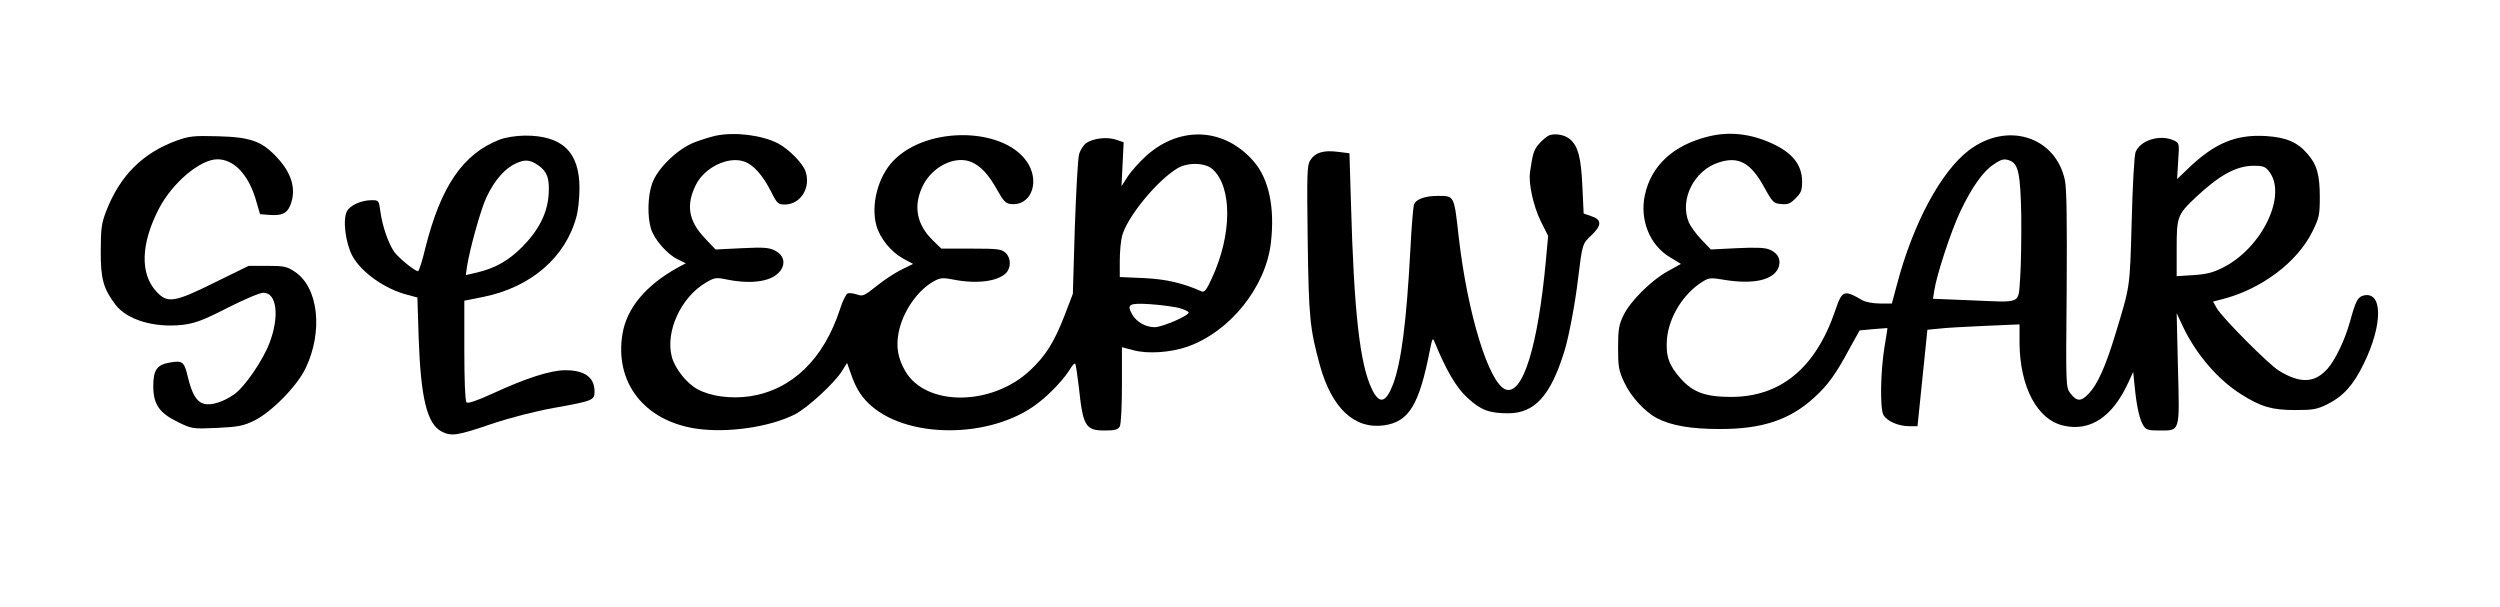
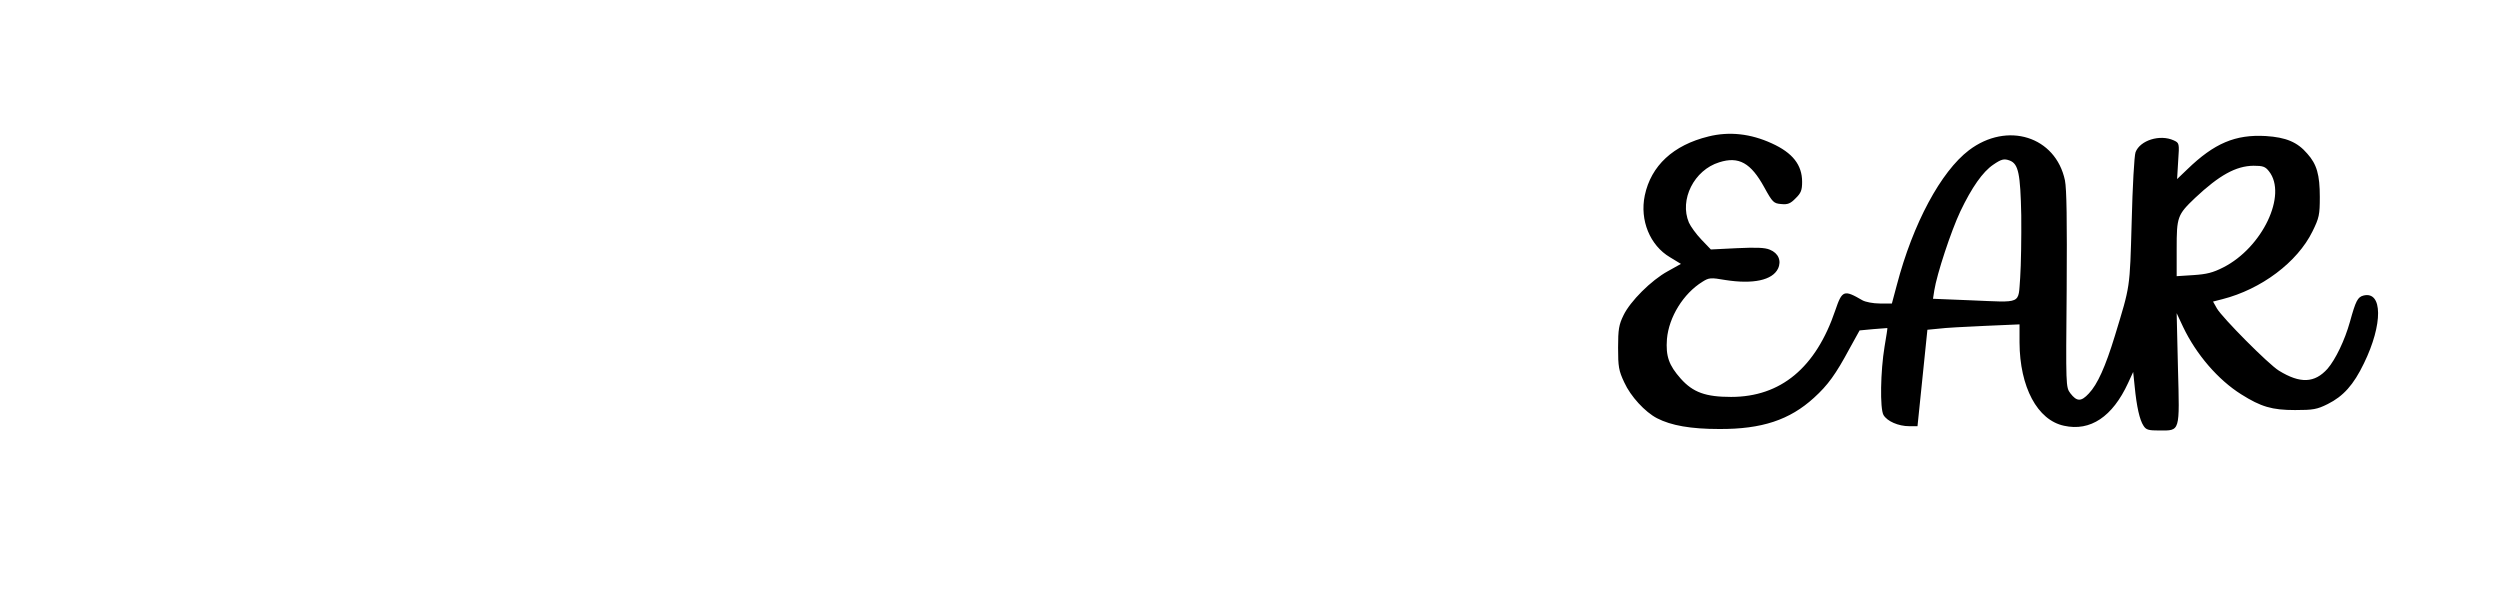
<svg xmlns="http://www.w3.org/2000/svg" version="1.0" width="869pt" height="211pt" viewBox="0 0 1159 282" preserveAspectRatio="xMidYMid meet">
  <g transform="translate(0,282) scale(0.1,-0.1)" fill="#000000" stroke="none">
-     <path d="M3315 2190 c-22 -5 -67 -18 -100 -31 -79 -30 -174 -122 -198 -193 -20 -58 -22 -152 -5 -208 15 -50 76 -120 125 -143 l37 -18 -39 -21 c-146 -81 -235 -187 -255 -306 -38 -225 99 -404 340 -441 144 -22 342 6 461 66 58 30 181 143 217 199 l25 40 25 -70 c19 -49 39 -82 72 -115 169 -169 568 -171 787 -4 61 46 128 118 159 171 7 10 14 17 17 14 3 -3 10 -52 17 -110 19 -180 31 -200 120 -200 48 0 61 4 70 19 6 12 10 93 10 194 l0 174 53 -14 c66 -18 172 -11 250 16 198 69 365 276 389 483 19 163 -9 295 -78 376 -135 158 -341 170 -499 30 -32 -29 -72 -73 -88 -98 l-29 -45 5 102 5 102 -35 12 c-42 14 -104 7 -138 -15 -13 -9 -29 -33 -34 -53 -6 -21 -14 -175 -20 -343 l-9 -305 -39 -102 c-48 -123 -87 -185 -158 -252 -177 -168 -484 -171 -581 -6 -34 59 -44 111 -32 177 18 99 90 203 169 244 27 14 41 14 87 5 106 -21 204 -9 243 30 25 25 24 71 -2 95 -19 17 -38 19 -160 19 l-138 0 -36 35 c-80 76 -96 164 -49 259 45 89 151 140 225 108 44 -19 80 -58 121 -132 27 -49 39 -61 62 -63 88 -10 134 92 83 183 -98 174 -469 185 -629 18 -71 -73 -105 -204 -79 -300 16 -59 68 -123 124 -154 l47 -25 -53 -26 c-29 -14 -81 -48 -116 -76 -57 -46 -65 -50 -92 -40 -16 5 -35 8 -43 5 -8 -3 -24 -36 -36 -74 -76 -232 -223 -374 -418 -404 -89 -13 -184 0 -244 33 -51 28 -104 95 -119 150 -31 117 42 277 158 345 41 24 47 25 100 14 117 -23 210 -8 246 41 26 35 16 73 -25 94 -27 14 -53 16 -154 11 l-122 -6 -50 53 c-76 80 -88 154 -41 248 40 80 149 133 223 108 43 -14 87 -63 126 -140 28 -56 33 -60 64 -60 73 0 122 78 96 154 -12 37 -78 104 -128 130 -74 38 -198 54 -287 36z m2306 -156 c92 -83 91 -304 -3 -506 -24 -54 -35 -67 -47 -62 -88 39 -164 57 -268 62 l-113 5 0 76 c0 42 5 94 11 116 24 87 159 253 255 312 48 30 131 28 165 -3z m-158 -644 c26 -7 47 -17 47 -22 0 -15 -123 -68 -158 -68 -42 0 -84 24 -104 59 -27 47 -15 54 81 48 47 -3 107 -11 134 -17z" />
-     <path d="M7184 2191 c-11 -5 -32 -23 -47 -40 -24 -28 -29 -46 -41 -130 -8 -52 15 -157 49 -227 l35 -70 -10 -110 c-37 -403 -108 -633 -188 -603 -77 29 -176 350 -217 705 -22 197 -20 194 -96 194 -62 0 -106 -16 -113 -43 -3 -12 -11 -105 -16 -207 -18 -336 -42 -521 -80 -624 -34 -89 -64 -96 -99 -23 -56 117 -83 358 -97 864 l-7 231 -56 7 c-66 8 -103 -4 -126 -39 -15 -23 -16 -62 -12 -373 5 -361 10 -409 57 -581 55 -198 160 -297 297 -278 116 16 164 94 214 351 11 55 13 58 22 35 53 -130 100 -210 152 -258 62 -57 101 -72 189 -72 124 0 198 82 262 290 20 63 51 229 63 335 20 162 20 163 62 202 49 46 49 73 -1 89 l-35 12 -6 128 c-6 133 -20 184 -56 216 -24 22 -71 30 -99 19z" />
    <path d="M7925 2186 c-164 -40 -267 -136 -296 -274 -24 -115 24 -232 117 -287 l51 -31 -61 -34 c-77 -42 -175 -140 -206 -205 -21 -43 -25 -65 -25 -150 0 -89 3 -107 29 -162 29 -64 96 -137 152 -166 66 -34 157 -50 289 -50 198 -1 327 42 440 145 65 59 101 109 165 228 l47 85 64 6 c35 3 65 5 65 5 1 -1 -5 -39 -13 -86 -19 -114 -22 -288 -5 -318 17 -29 69 -52 120 -52 l38 0 23 224 23 224 52 5 c28 4 124 9 214 13 l162 7 0 -84 c1 -207 83 -361 207 -387 122 -27 225 42 297 198 l24 52 7 -68 c9 -93 23 -155 41 -182 12 -19 23 -22 74 -22 97 0 94 -10 86 290 l-6 255 30 -64 c61 -128 163 -246 270 -313 92 -58 143 -73 250 -73 84 0 102 3 152 28 72 36 120 89 168 189 89 182 87 337 -2 315 -27 -7 -36 -24 -63 -122 -24 -86 -67 -175 -104 -218 -60 -67 -127 -70 -226 -9 -49 30 -263 246 -288 289 l-18 32 43 11 c181 46 349 172 419 315 31 63 34 77 34 160 0 103 -14 152 -58 201 -46 54 -99 76 -193 82 -141 8 -239 -33 -365 -155 l-47 -45 5 84 c6 83 5 84 -21 96 -64 29 -156 0 -177 -55 -6 -15 -14 -160 -18 -323 -9 -316 -6 -293 -78 -530 -44 -144 -81 -226 -121 -268 -36 -39 -56 -38 -86 1 -21 28 -21 34 -17 480 2 325 0 468 -8 509 -43 204 -268 275 -446 140 -130 -99 -260 -340 -335 -626 l-23 -86 -56 0 c-31 0 -67 7 -81 15 -86 50 -94 47 -126 -47 -90 -266 -253 -402 -484 -402 -118 0 -177 21 -234 85 -55 62 -70 104 -64 184 9 102 76 211 165 266 30 19 38 20 107 8 128 -20 218 -1 244 53 17 36 2 72 -38 88 -23 10 -64 11 -153 7 l-121 -6 -44 46 c-24 25 -50 61 -58 79 -45 106 24 244 141 280 91 29 147 -3 209 -116 39 -71 44 -75 79 -78 30 -3 43 2 67 27 25 24 30 38 30 76 0 79 -44 135 -141 179 -98 45 -197 56 -294 32z m1400 -112 c40 -16 49 -61 53 -254 1 -102 -1 -232 -5 -290 -10 -126 13 -115 -232 -105 l-173 7 6 39 c12 76 78 276 121 367 53 111 104 184 153 217 38 26 50 29 77 19z m1204 -50 c86 -109 -31 -354 -212 -446 -49 -25 -78 -32 -139 -36 l-78 -5 0 127 c0 148 3 158 86 237 112 105 189 148 271 149 44 0 55 -4 72 -26z" />
-     <path d="M809 2167 c-157 -57 -263 -162 -327 -326 -22 -57 -26 -81 -26 -186 -1 -129 12 -176 68 -250 54 -71 180 -109 313 -94 56 7 93 20 208 79 77 39 152 71 167 70 62 0 75 -110 28 -233 -30 -80 -114 -203 -163 -238 -49 -35 -106 -54 -141 -45 -34 9 -55 42 -75 123 -17 74 -25 80 -88 68 -56 -10 -73 -35 -73 -108 0 -85 27 -125 115 -168 64 -31 66 -32 180 -27 99 5 122 9 172 33 82 40 201 161 241 245 82 172 59 376 -51 448 -36 24 -50 27 -127 27 l-87 0 -157 -77 c-187 -93 -220 -98 -270 -44 -79 83 -74 225 11 388 62 119 191 228 271 228 75 0 141 -68 176 -180 l22 -75 39 -3 c61 -5 85 5 101 43 29 71 10 146 -58 220 -72 79 -124 98 -278 102 -112 3 -132 1 -191 -20z" />
-     <path d="M2308 2171 c-169 -66 -272 -216 -344 -503 -14 -60 -30 -108 -34 -108 -15 0 -88 60 -110 89 -28 40 -56 121 -65 189 -7 51 -7 52 -41 52 -47 0 -100 -24 -114 -51 -21 -38 -7 -148 25 -208 42 -77 153 -155 257 -181 l45 -12 6 -191 c10 -278 39 -397 107 -432 45 -23 72 -19 230 35 90 30 202 59 291 75 180 32 189 36 189 75 0 67 -45 100 -136 100 -68 0 -184 -37 -339 -109 -73 -33 -113 -47 -120 -40 -6 6 -10 100 -10 241 l0 231 90 18 c220 45 381 184 431 373 8 28 14 87 14 132 0 168 -80 245 -255 244 -43 -1 -88 -8 -117 -19z m182 -120 c40 -29 51 -59 47 -131 -5 -88 -45 -168 -122 -246 -64 -65 -127 -100 -211 -120 l-52 -12 5 37 c13 84 64 268 91 325 37 78 85 134 137 157 43 20 66 17 105 -10z" />
  </g>
</svg>